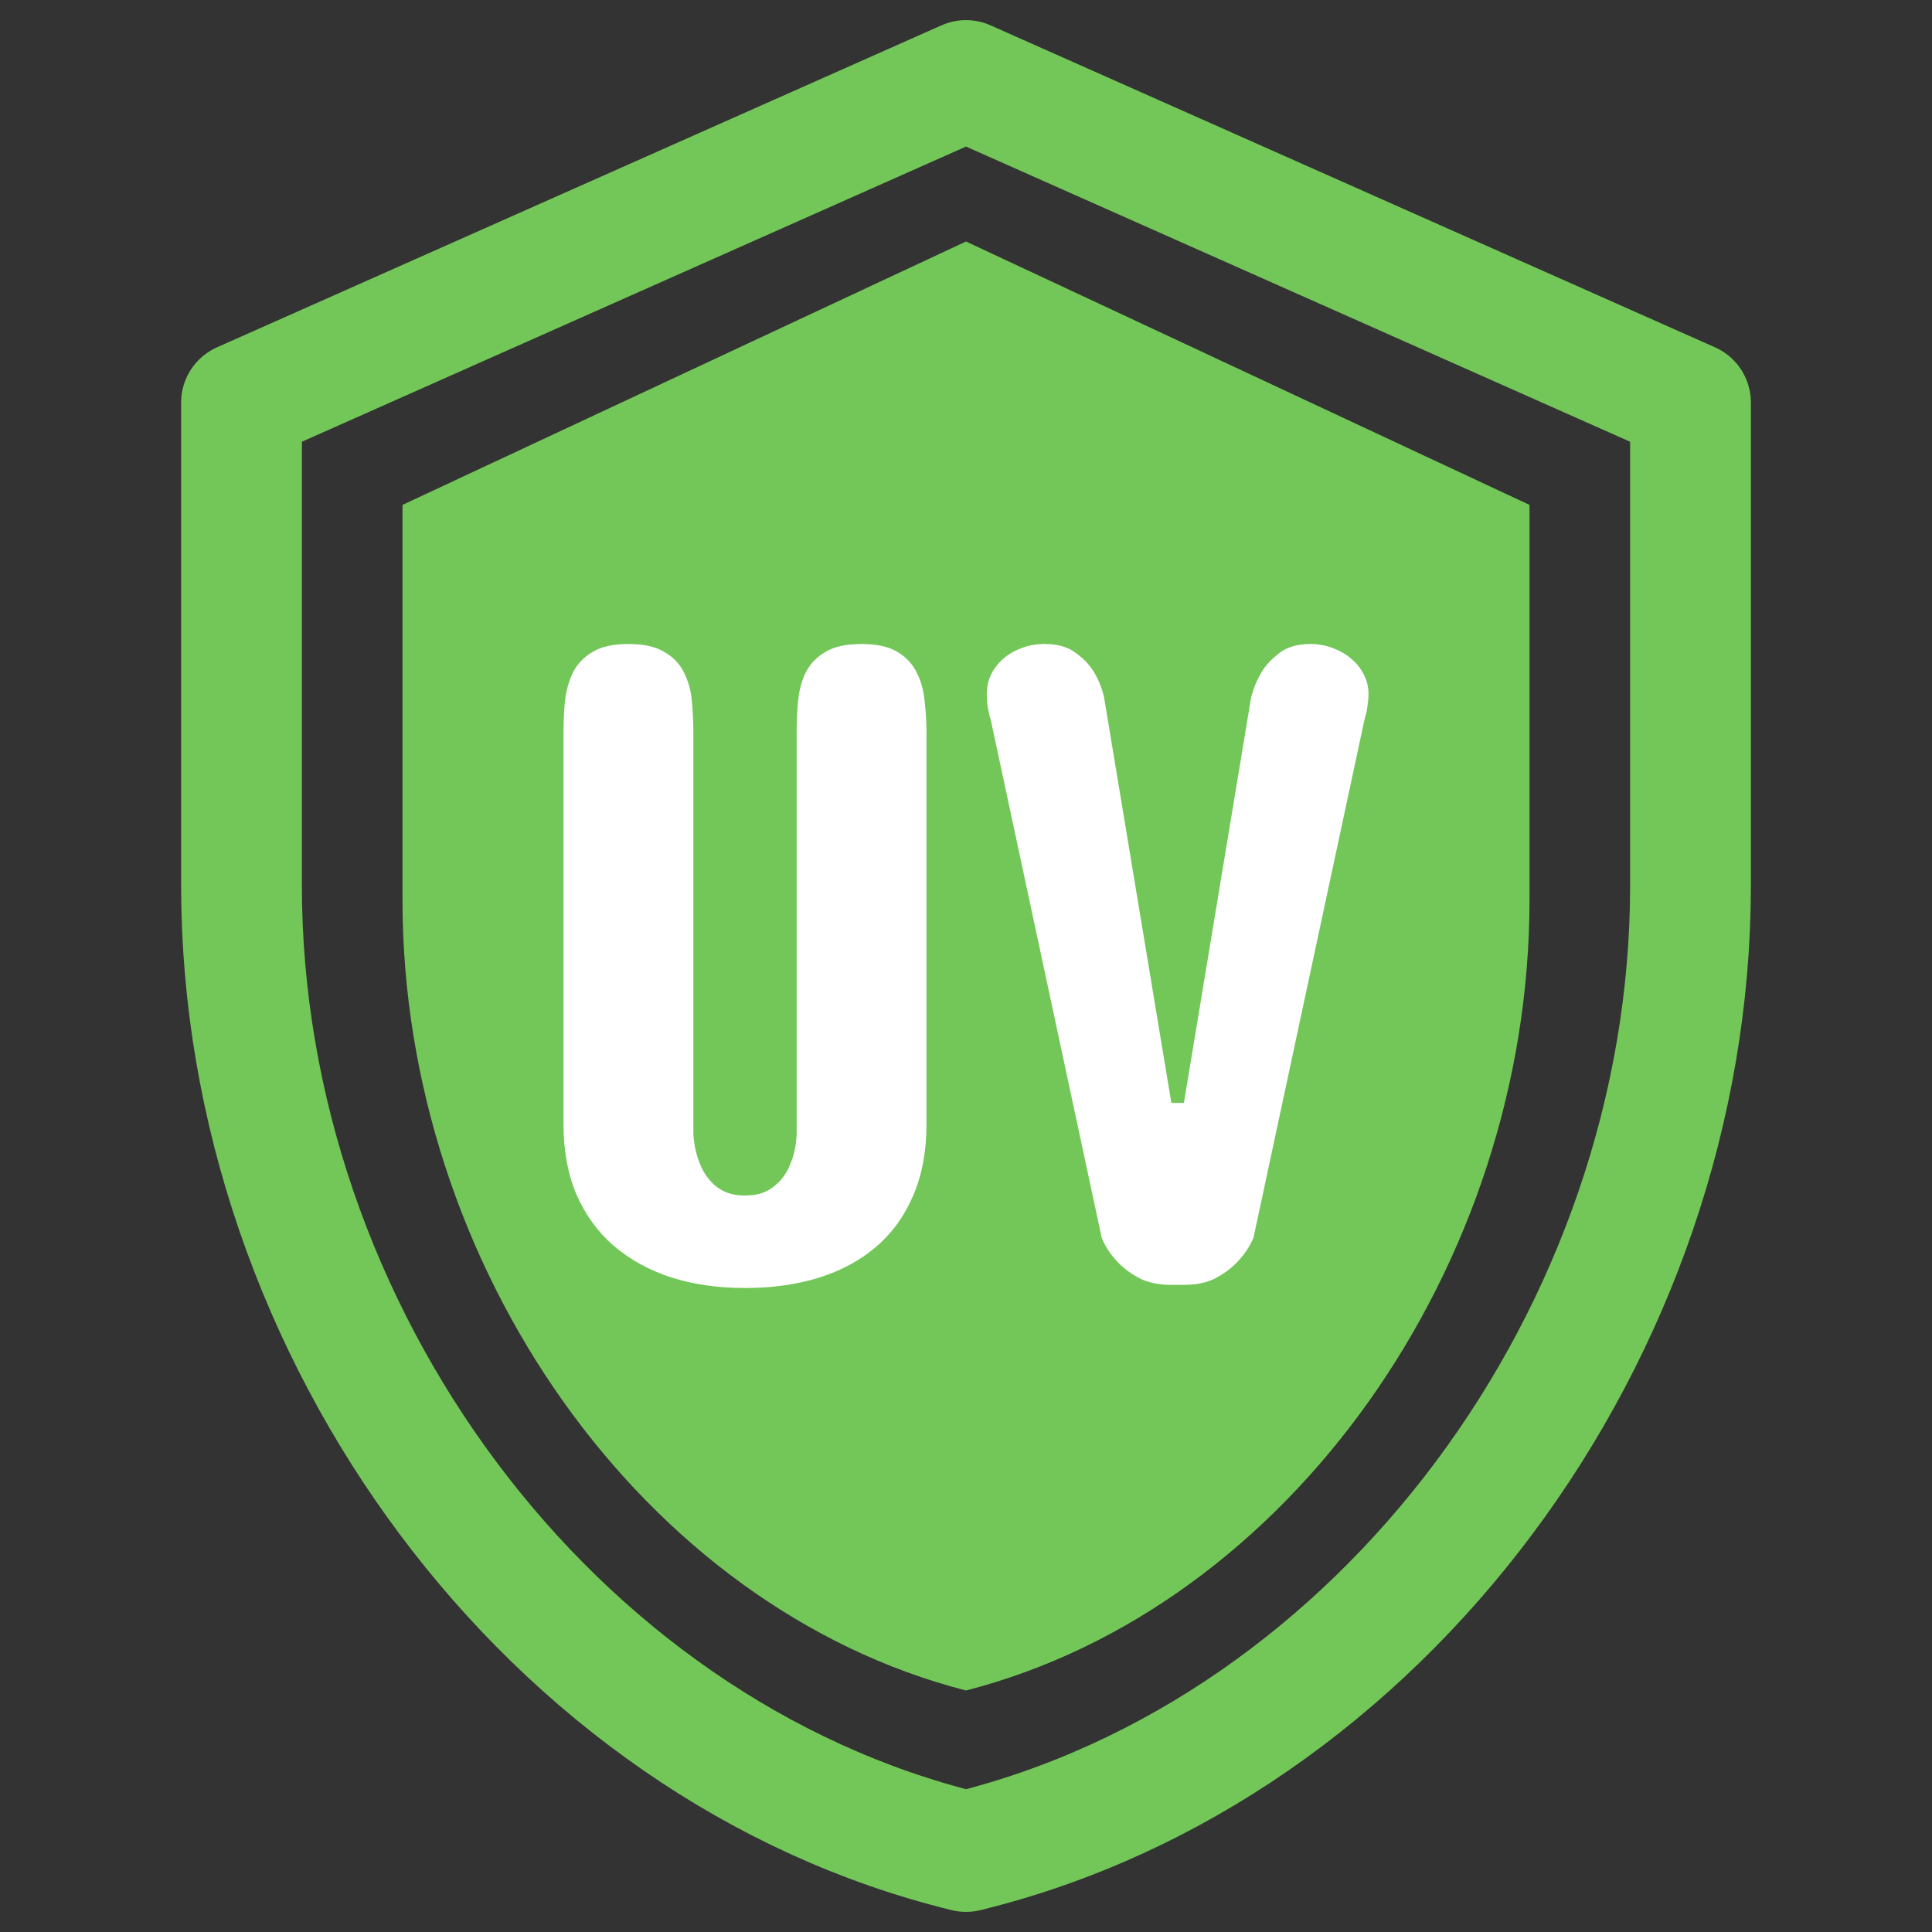
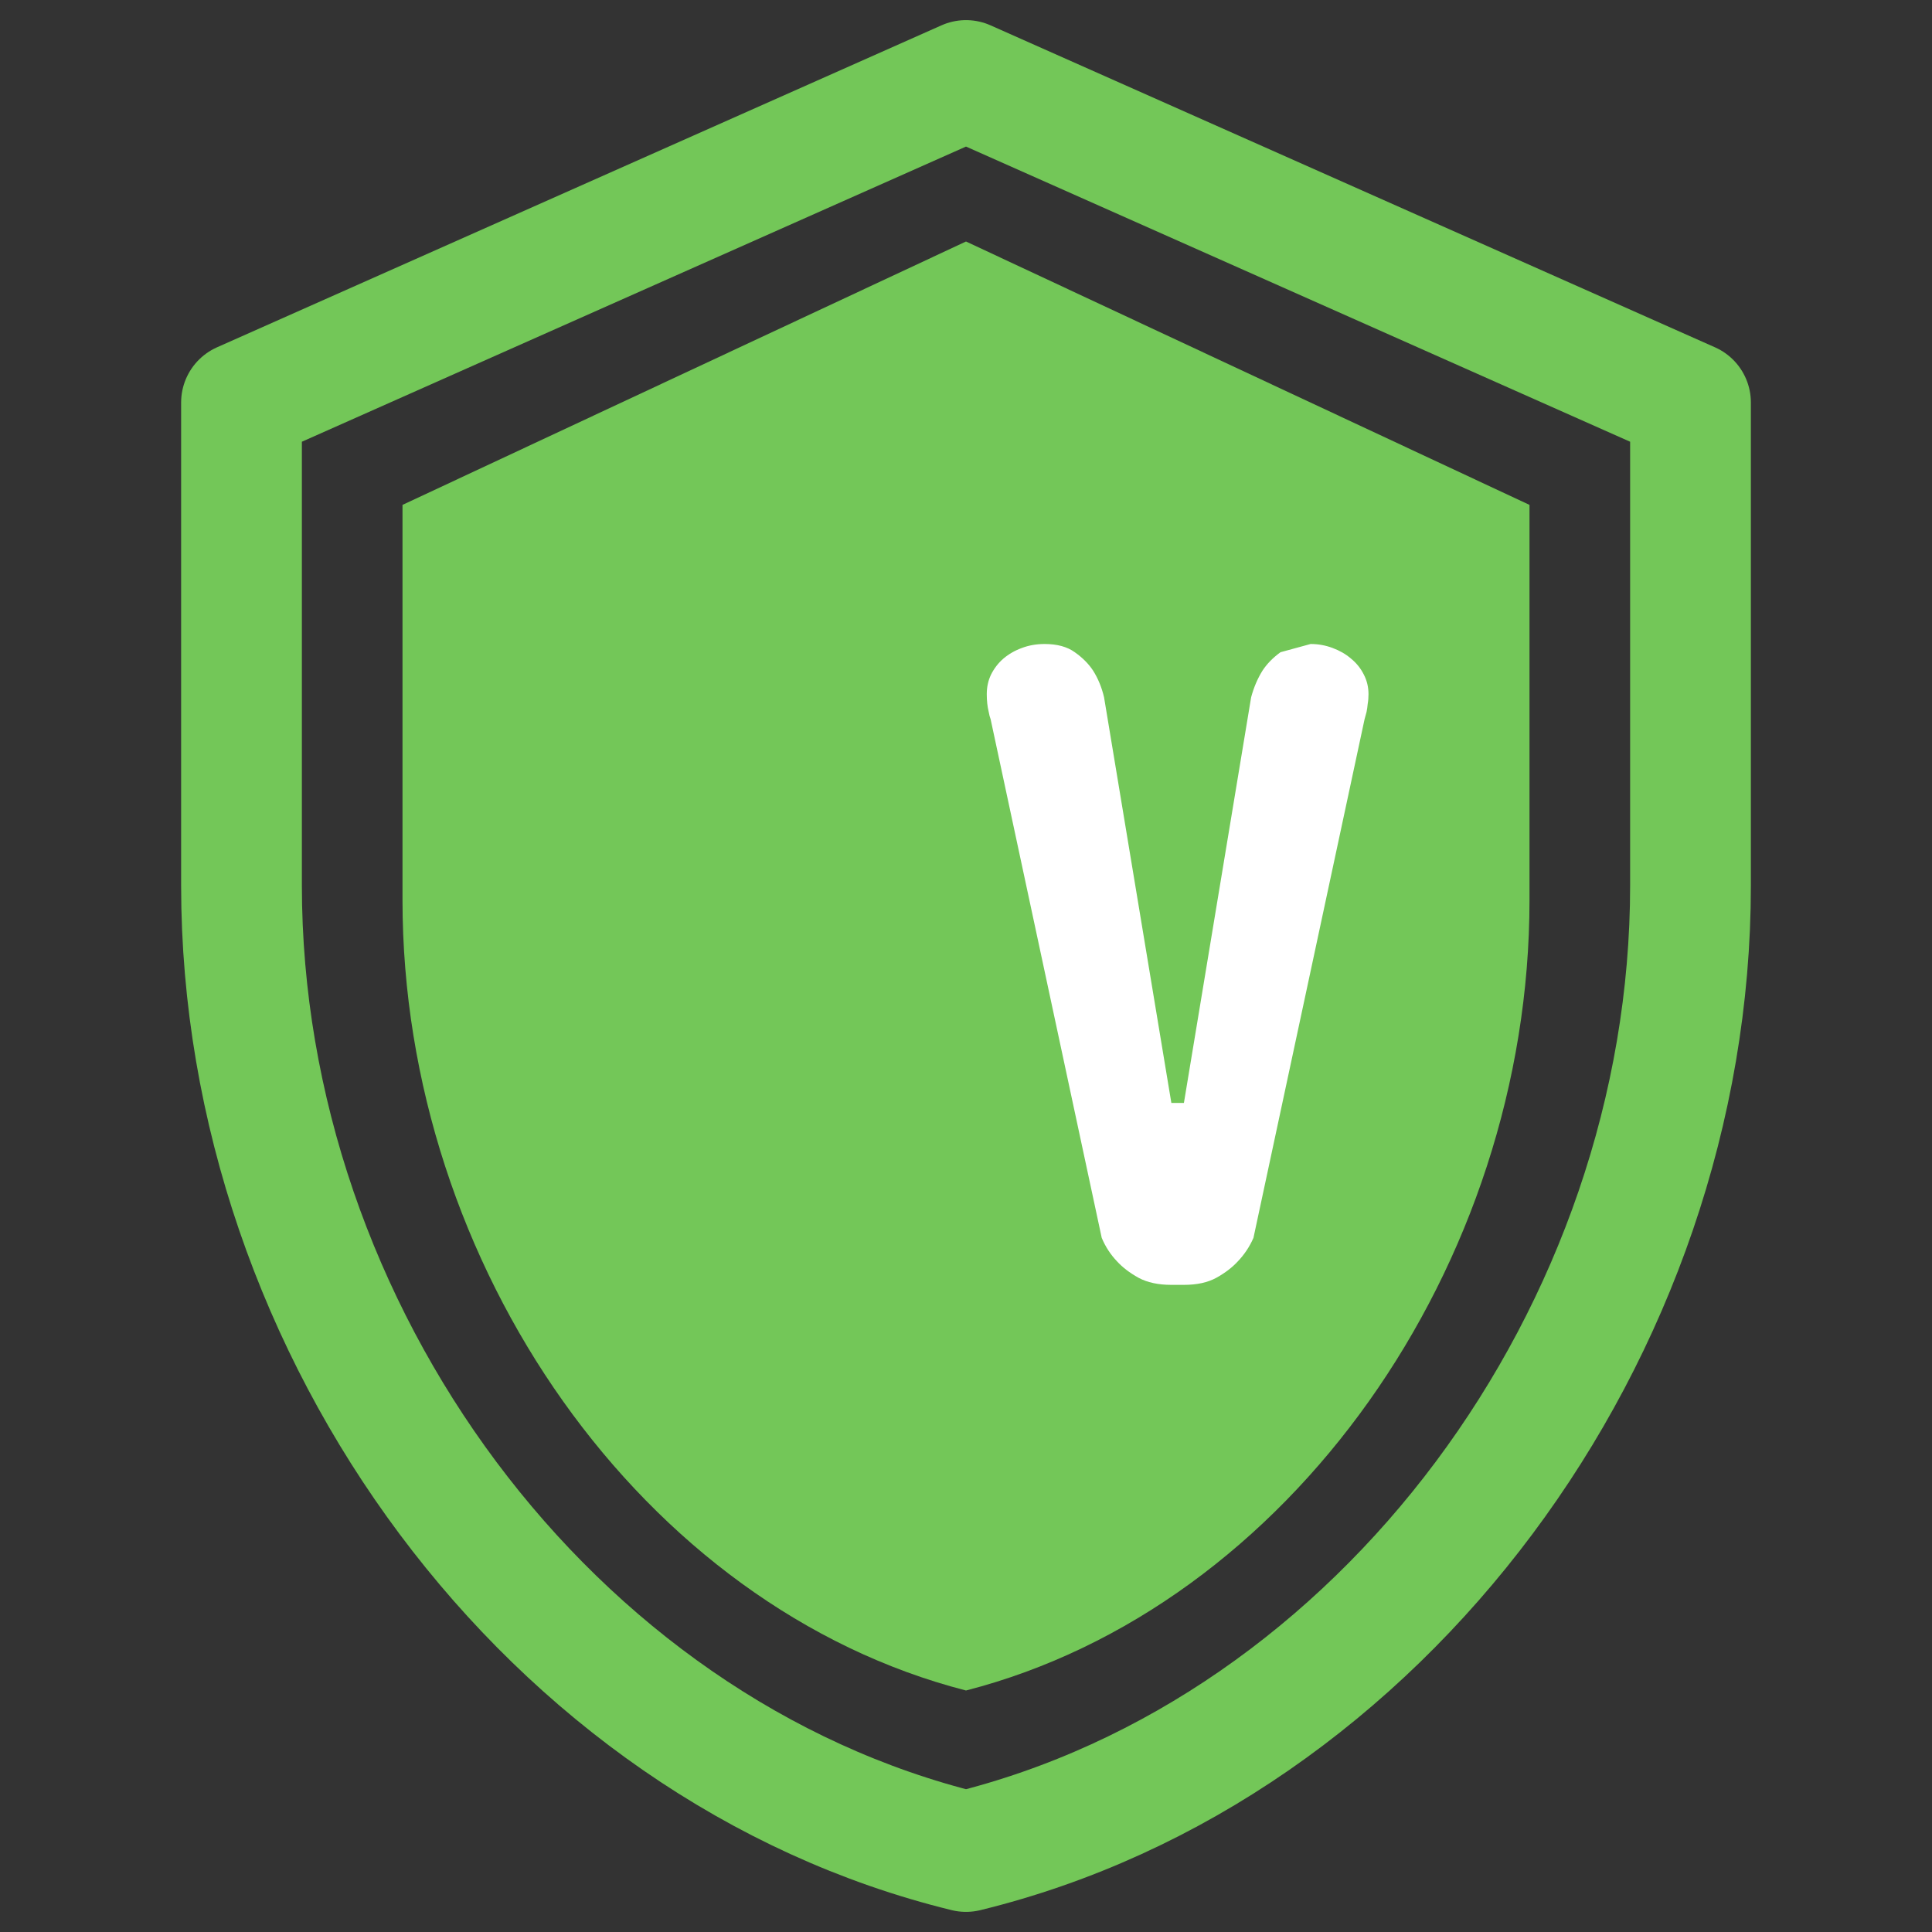
<svg xmlns="http://www.w3.org/2000/svg" width="24" height="24" viewBox="0 0 24 24" fill="none">
  <rect x="0" y="0" width="24" height="24" fill="#333333" stroke="none" />
  <path d="M19 6.272V11.182C19 15.723 16.013 19.969 12 21C7.987 19.969 5 15.723 5 11.182V6.272L12 3L19 6.272Z" fill="#73C758" />
-   <path d="M7 9.11C7 8.971 7.006 8.834 7.019 8.701C7.036 8.568 7.07 8.45 7.121 8.346C7.177 8.242 7.258 8.159 7.364 8.097C7.471 8.032 7.619 8 7.807 8C7.994 8 8.142 8.032 8.249 8.097C8.359 8.159 8.44 8.242 8.492 8.346C8.547 8.45 8.581 8.568 8.594 8.701C8.607 8.834 8.613 8.971 8.613 9.11V14.091C8.623 14.234 8.652 14.36 8.701 14.471C8.72 14.52 8.746 14.567 8.778 14.612C8.811 14.658 8.848 14.698 8.89 14.734C8.936 14.77 8.987 14.799 9.046 14.821C9.107 14.841 9.177 14.851 9.255 14.851C9.332 14.851 9.402 14.841 9.464 14.821C9.525 14.799 9.577 14.77 9.619 14.734C9.664 14.698 9.703 14.658 9.736 14.612C9.768 14.567 9.794 14.52 9.813 14.471C9.862 14.36 9.89 14.234 9.896 14.091V9.11C9.896 8.971 9.902 8.834 9.915 8.701C9.928 8.568 9.961 8.45 10.013 8.346C10.068 8.242 10.149 8.159 10.256 8.097C10.363 8.032 10.511 8 10.703 8C10.89 8 11.038 8.032 11.145 8.097C11.252 8.159 11.331 8.242 11.383 8.346C11.438 8.45 11.472 8.568 11.485 8.701C11.501 8.834 11.509 8.971 11.509 9.11V13.964C11.509 14.302 11.454 14.597 11.344 14.851C11.237 15.104 11.083 15.317 10.882 15.489C10.685 15.658 10.447 15.786 10.168 15.873C9.893 15.958 9.588 16 9.255 16C8.918 16 8.612 15.956 8.336 15.868C8.061 15.778 7.823 15.646 7.622 15.474C7.424 15.302 7.27 15.089 7.16 14.836C7.053 14.583 7 14.292 7 13.964V9.11Z" fill="white" />
-   <path d="M16.281 8C16.375 8 16.465 8.016 16.553 8.049C16.64 8.081 16.717 8.125 16.781 8.18C16.849 8.235 16.903 8.302 16.942 8.38C16.981 8.455 17 8.536 17 8.623C17 8.666 16.997 8.706 16.99 8.745C16.987 8.781 16.982 8.813 16.976 8.843C16.966 8.878 16.958 8.909 16.951 8.935L15.571 15.377C15.523 15.487 15.458 15.584 15.377 15.669C15.309 15.743 15.22 15.812 15.11 15.873C15.003 15.932 14.868 15.961 14.707 15.961H14.551C14.389 15.961 14.253 15.932 14.143 15.873C14.033 15.812 13.944 15.743 13.876 15.669C13.795 15.584 13.732 15.487 13.686 15.377L12.306 8.935C12.296 8.909 12.288 8.878 12.282 8.843C12.266 8.778 12.258 8.705 12.258 8.623C12.258 8.536 12.275 8.455 12.311 8.38C12.35 8.302 12.402 8.235 12.466 8.18C12.531 8.125 12.607 8.081 12.695 8.049C12.782 8.016 12.876 8 12.977 8C13.132 8 13.257 8.034 13.351 8.102C13.448 8.17 13.524 8.247 13.579 8.331C13.641 8.429 13.686 8.539 13.715 8.662L14.551 13.701H14.707L15.542 8.662C15.575 8.539 15.622 8.429 15.683 8.331C15.738 8.247 15.813 8.17 15.907 8.102C16.001 8.034 16.125 8 16.281 8Z" fill="white" />
+   <path d="M16.281 8C16.375 8 16.465 8.016 16.553 8.049C16.64 8.081 16.717 8.125 16.781 8.18C16.849 8.235 16.903 8.302 16.942 8.38C16.981 8.455 17 8.536 17 8.623C17 8.666 16.997 8.706 16.99 8.745C16.987 8.781 16.982 8.813 16.976 8.843C16.966 8.878 16.958 8.909 16.951 8.935L15.571 15.377C15.523 15.487 15.458 15.584 15.377 15.669C15.309 15.743 15.22 15.812 15.11 15.873C15.003 15.932 14.868 15.961 14.707 15.961H14.551C14.389 15.961 14.253 15.932 14.143 15.873C14.033 15.812 13.944 15.743 13.876 15.669C13.795 15.584 13.732 15.487 13.686 15.377L12.306 8.935C12.296 8.909 12.288 8.878 12.282 8.843C12.266 8.778 12.258 8.705 12.258 8.623C12.258 8.536 12.275 8.455 12.311 8.38C12.35 8.302 12.402 8.235 12.466 8.18C12.531 8.125 12.607 8.081 12.695 8.049C12.782 8.016 12.876 8 12.977 8C13.132 8 13.257 8.034 13.351 8.102C13.448 8.17 13.524 8.247 13.579 8.331C13.641 8.429 13.686 8.539 13.715 8.662L14.551 13.701H14.707L15.542 8.662C15.575 8.539 15.622 8.429 15.683 8.331C15.738 8.247 15.813 8.17 15.907 8.102Z" fill="white" />
  <path d="M12 1L3 5C3 5 3 5.45 3 11C3 16.55 6.84 21.74 12 23C17.16 21.74 21 16.55 21 11V5L12 1Z" stroke="#73C758" stroke-width="1.5" stroke-miterlimit="1" stroke-linejoin="round" />
</svg>